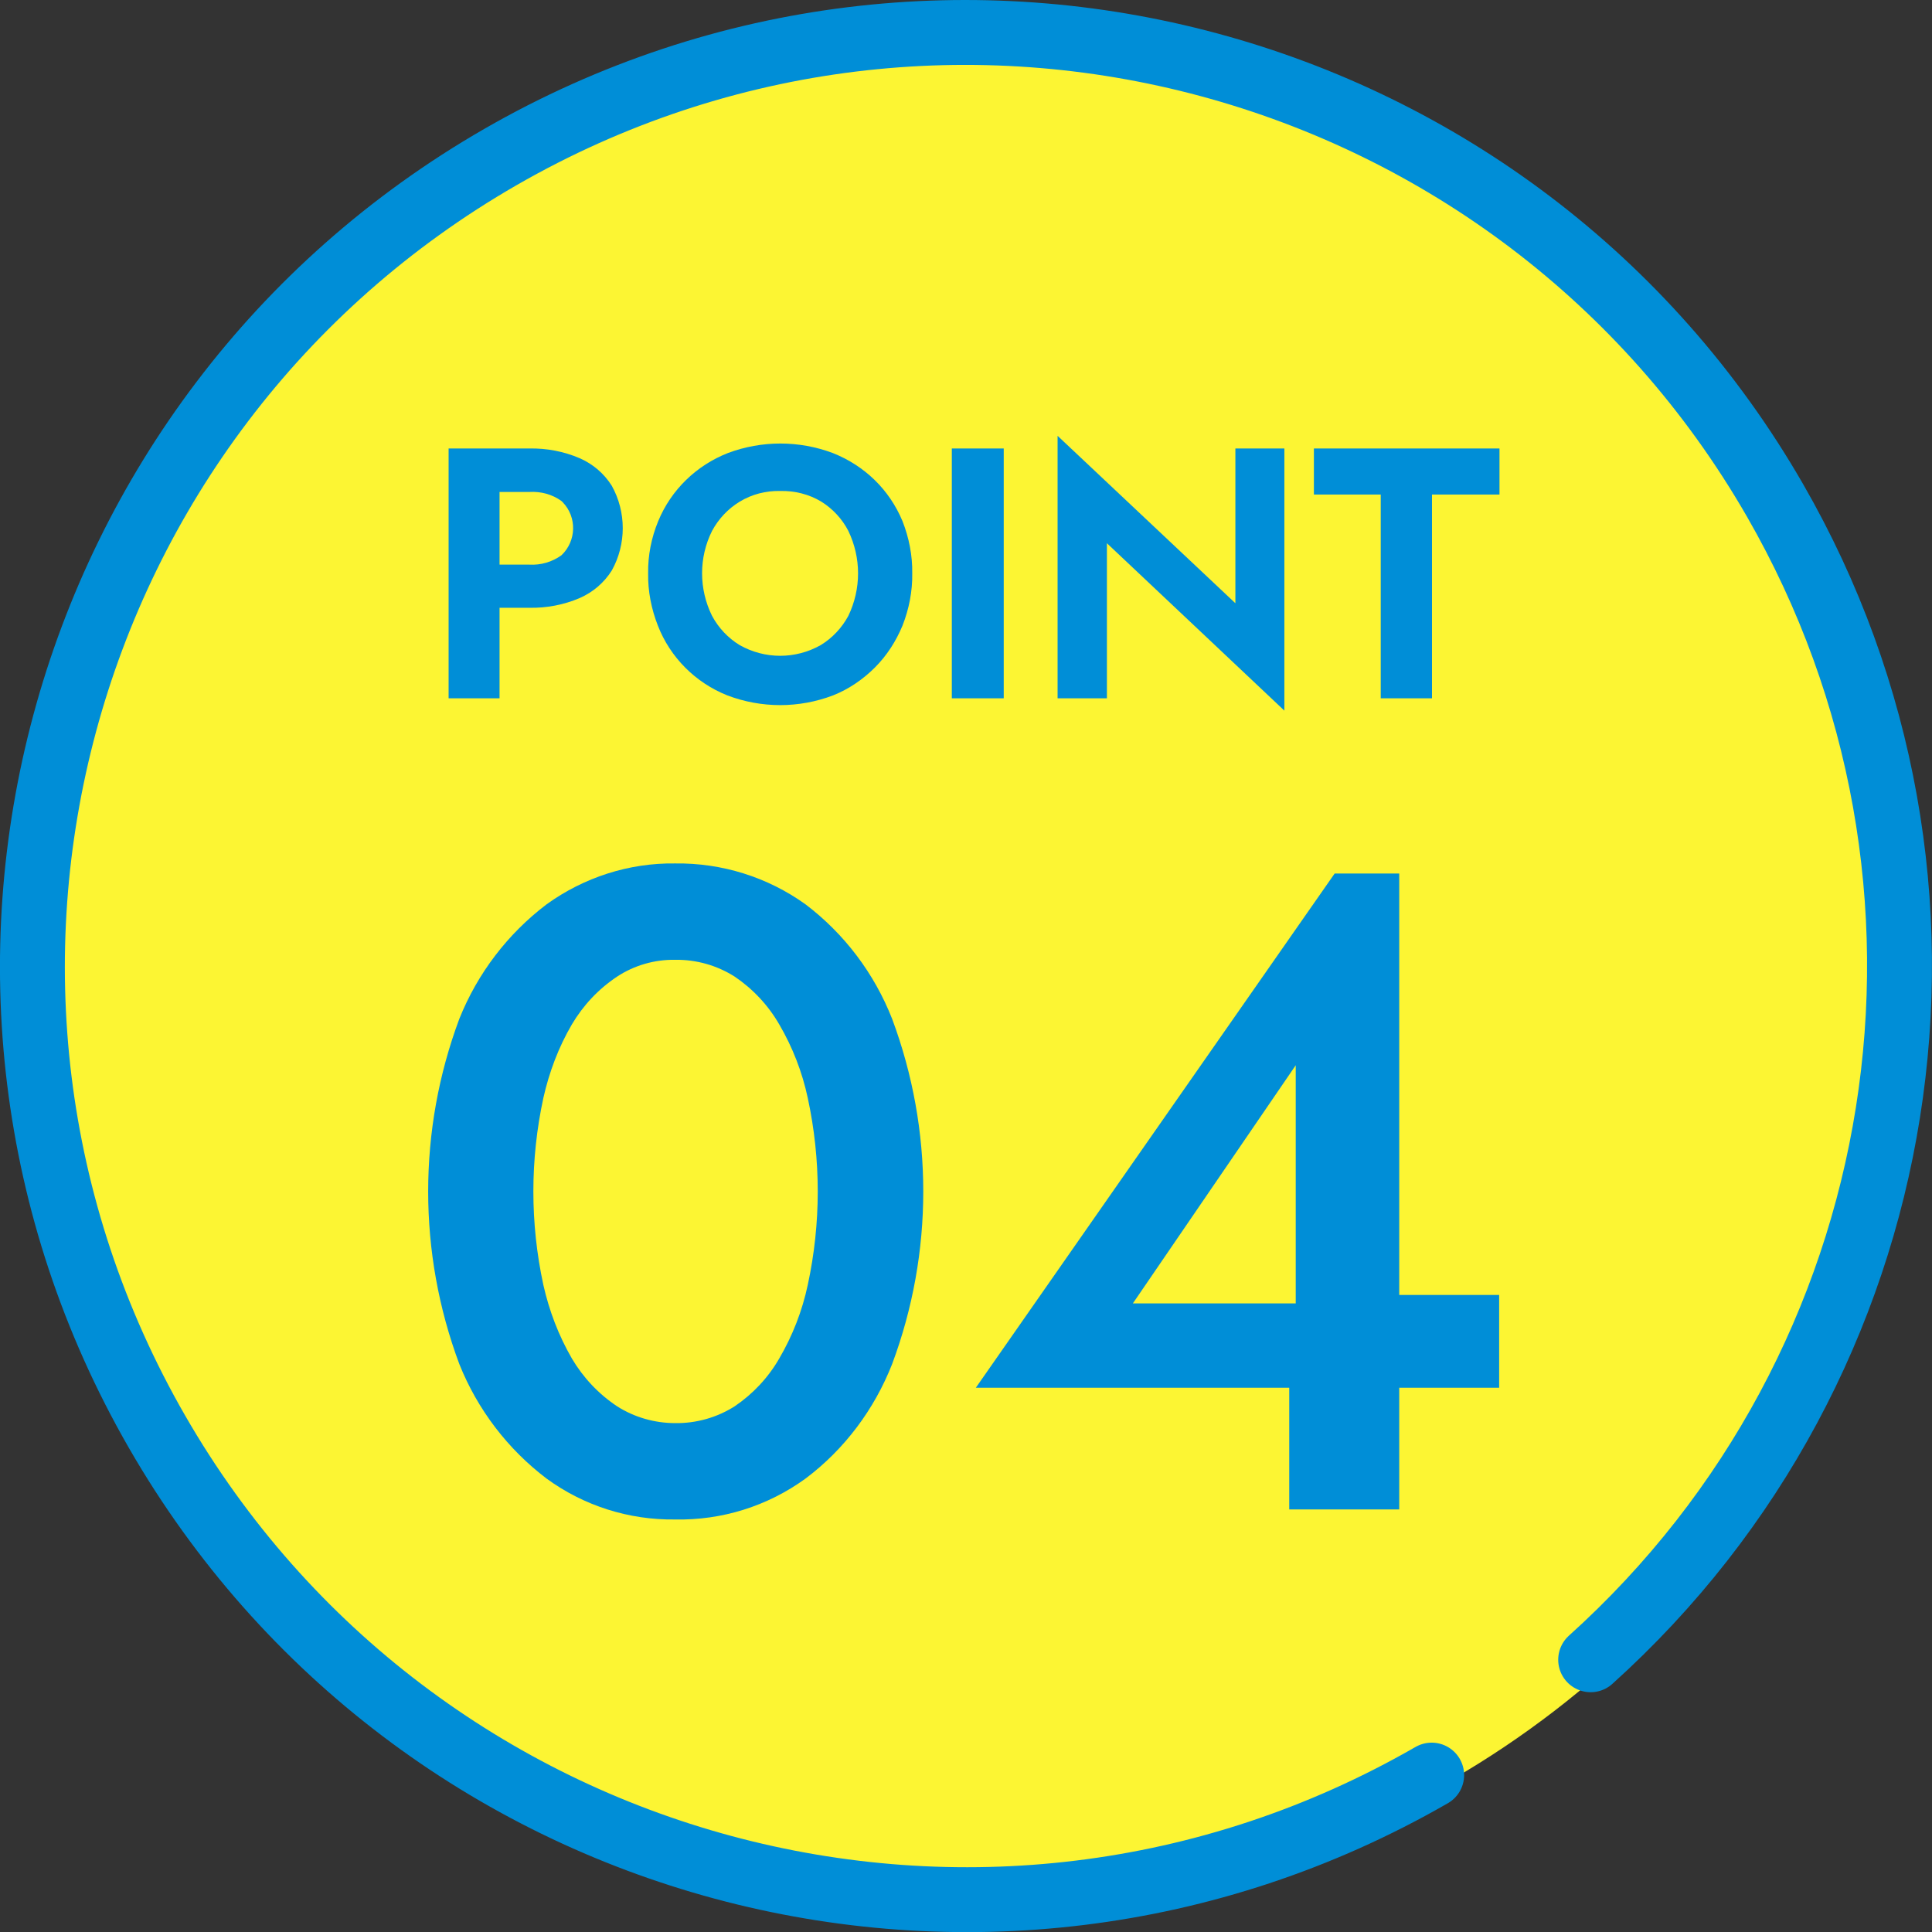
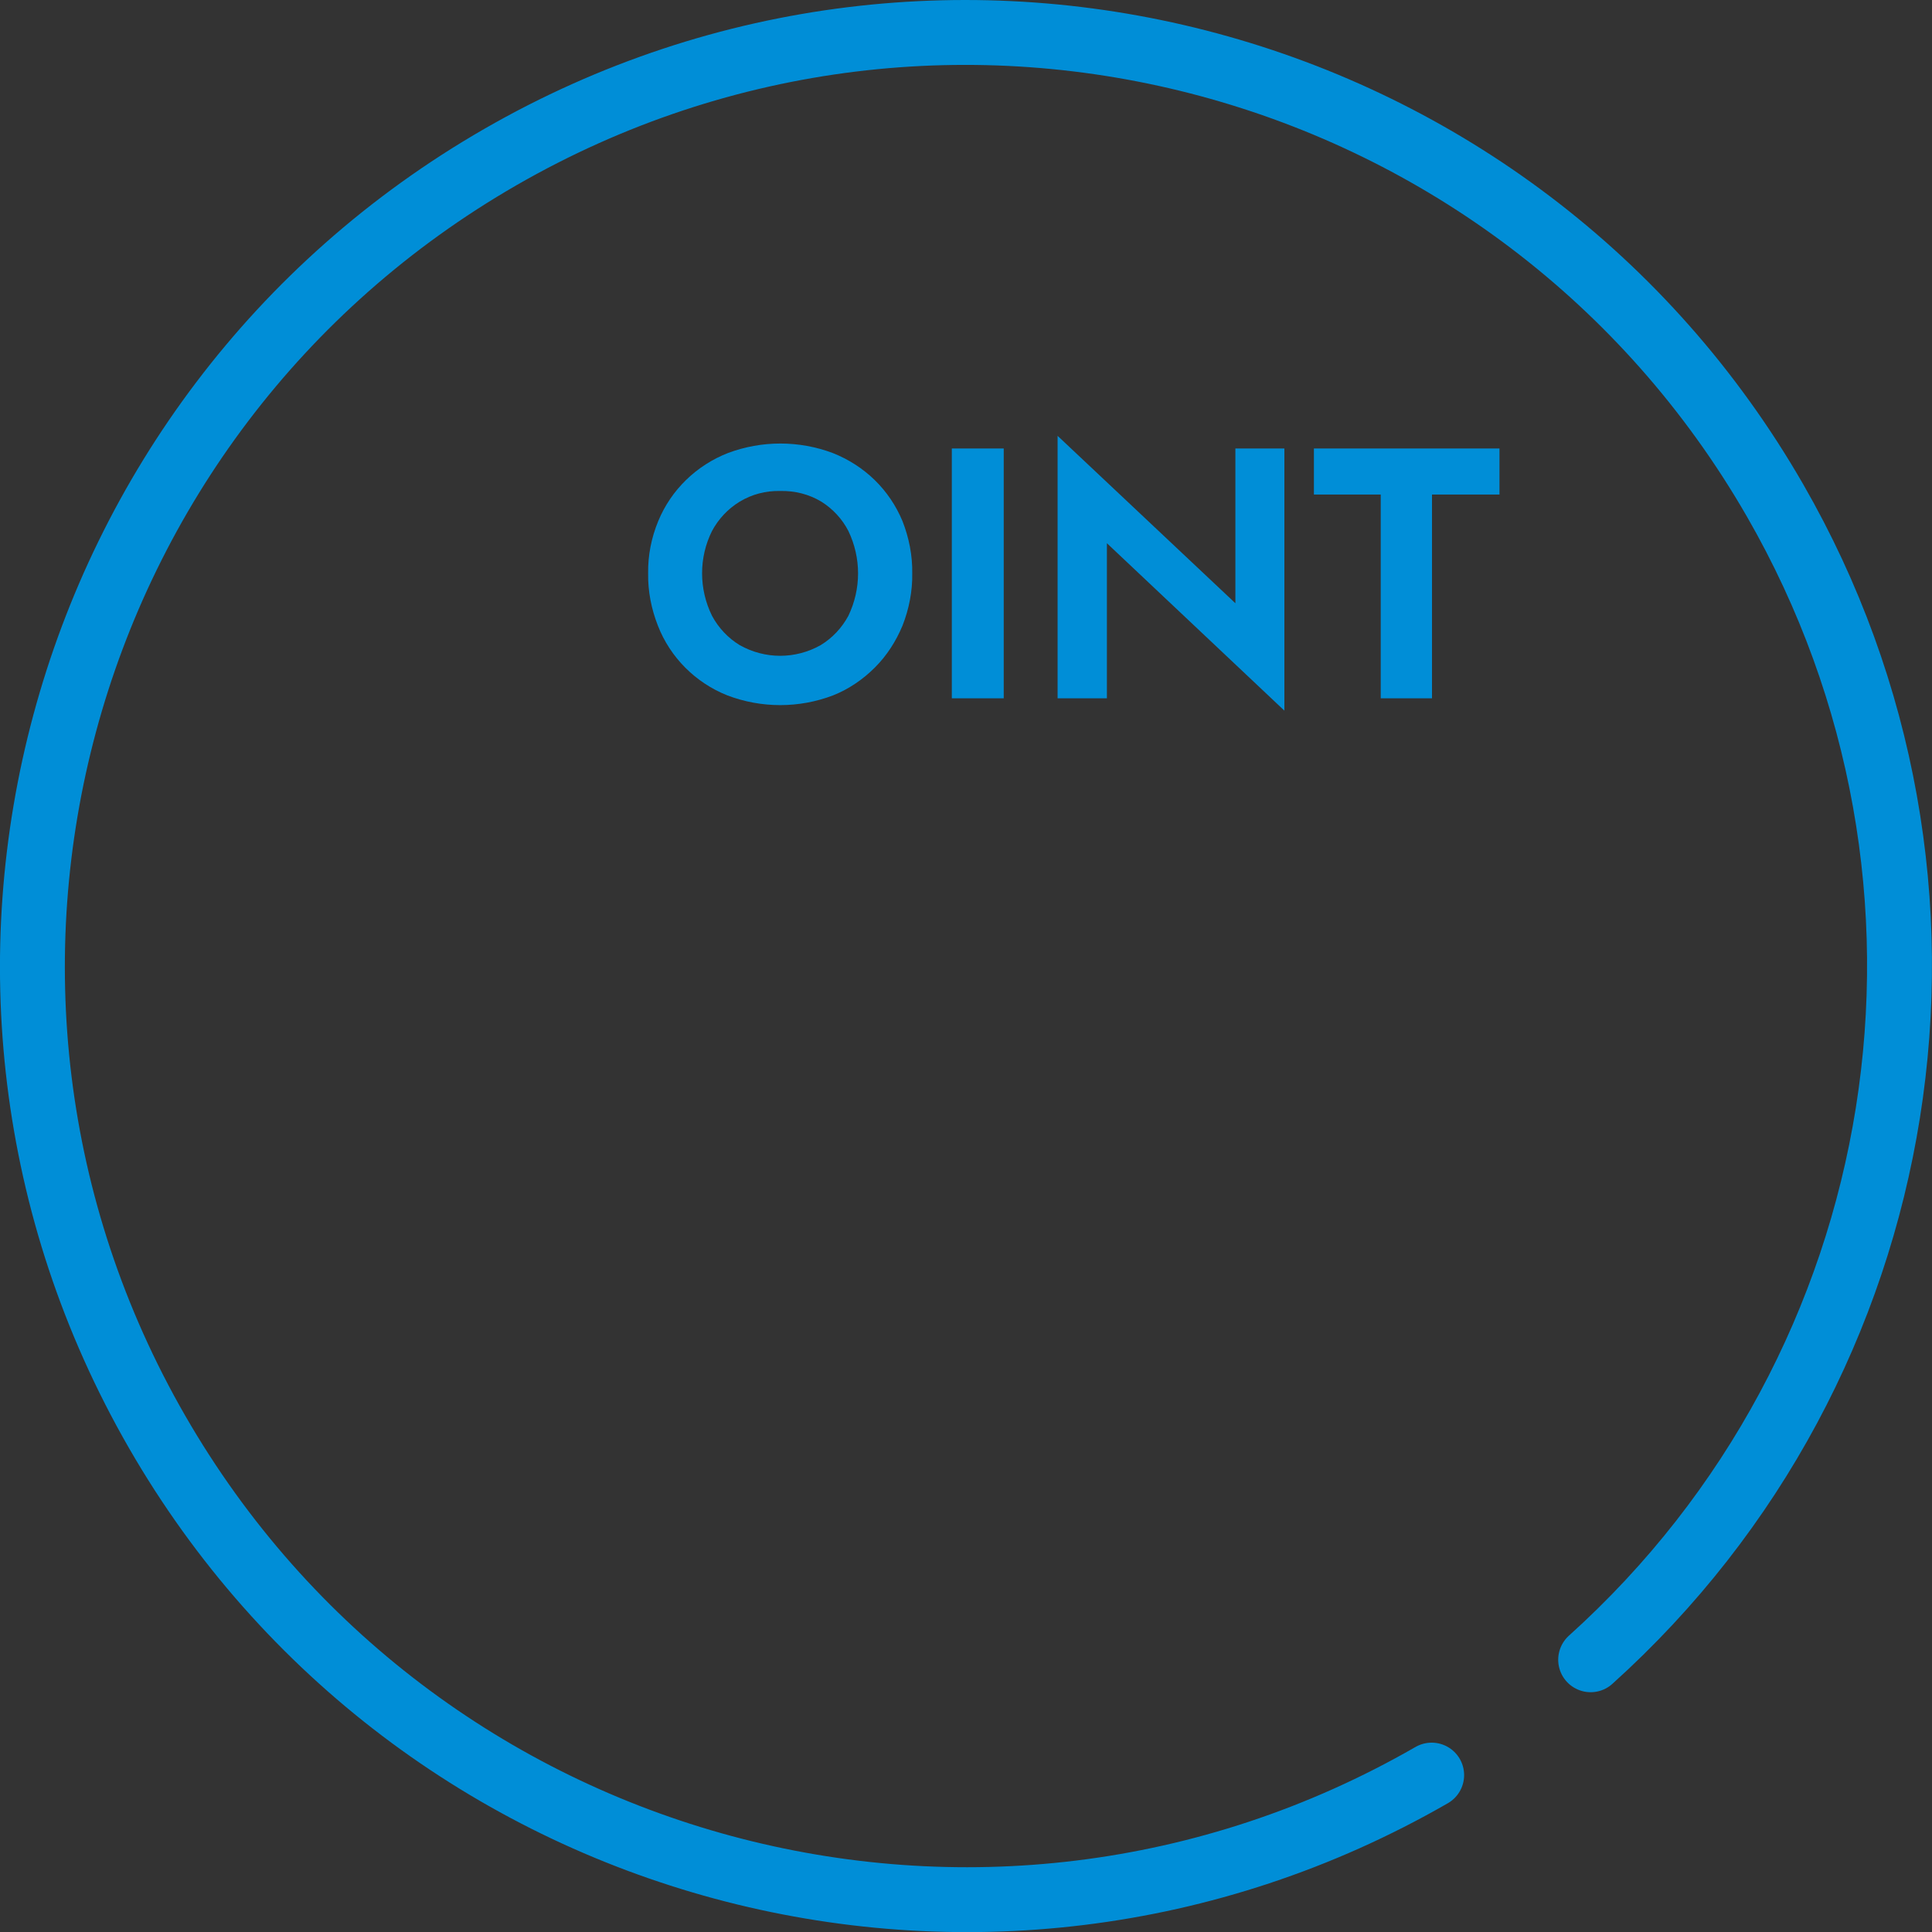
<svg xmlns="http://www.w3.org/2000/svg" id="a" width="59.548" height="59.552" viewBox="0 0 59.548 59.552">
  <rect x="0" y="0" width="59.548" height="59.552" fill="#333333" stroke="none" />
  <defs>
    <style>.f{fill:#008ed7;fill-rule:evenodd;}.f,.g{stroke-width:0px;}.h{fill:none;stroke:#008ed7;stroke-linecap:round;stroke-width:2px;}.g{fill:#fcf533;}</style>
  </defs>
-   <circle id="b" class="g" cx="30.217" cy="29.755" r="29" />
  <path id="c" class="h" d="M44.127,54.712c-13.772,7.926-31.361,3.187-39.288-10.584S1.653,12.766,15.424,4.84c13.772-7.926,31.361-3.187,39.287,10.584,6.769,11.761,4.4,26.653-5.684,35.733" />
-   <path id="d" class="f" d="M27.497,31.403c-.55-1.4-1.47-2.62-2.67-3.53-1.17-.84-2.58-1.28-4.02-1.26-1.42-.02-2.81.43-3.96,1.26-1.2.91-2.13,2.13-2.69,3.53-1.28,3.43-1.28,7.21,0,10.64.56,1.4,1.49,2.62,2.69,3.53,1.15.84,2.54,1.28,3.96,1.26,1.44.03,2.85-.41,4.02-1.26,1.2-.9,2.12-2.13,2.67-3.53,1.28-3.43,1.28-7.21,0-10.64ZM24.897,39.603c-.17.8-.47,1.57-.88,2.27-.34.59-.81,1.09-1.37,1.47-.55.35-1.19.53-1.84.52-.63,0-1.26-.18-1.79-.52-.57-.38-1.04-.88-1.39-1.47-.41-.71-.7-1.47-.88-2.27-.41-1.9-.41-3.86,0-5.76.18-.8.47-1.57.88-2.27.35-.59.82-1.09,1.39-1.47.53-.35,1.16-.53,1.79-.52.65-.01,1.29.17,1.84.52.56.38,1.03.88,1.37,1.47.41.7.71,1.47.88,2.27.41,1.9.41,3.86,0,5.76Z" />
-   <path class="f" d="M43.127,39.913v-12.99h-1.99l-11.06,15.85h9.66v3.75h3.39v-3.75h3.08v-2.86h-3.08ZM34.917,40.173l5.02-7.34v7.34h-5.02Z" />
  <path id="e" class="f" d="M40.497,13.823v1.42h2.06v6.28h1.58v-6.28h2.08v-1.42h-5.72ZM38.077,13.823v4.77l-5.48-5.16v8.09h1.52v-4.78l5.47,5.16v-8.08h-1.51ZM29.337,13.823v7.7h1.6v-7.7h-1.6ZM27.817,16.063c-.2-.48-.49-.91-.86-1.27s-.81-.64-1.29-.83c-1.04-.39-2.19-.39-3.23,0-.97.38-1.75,1.13-2.15,2.1-.21.51-.32,1.06-.31,1.61-.01.55.1,1.1.3,1.61.38.98,1.16,1.76,2.14,2.15,1.05.4,2.21.4,3.26,0,.48-.19.92-.49,1.29-.86s.65-.81.85-1.29c.2-.51.31-1.06.3-1.61.01-.55-.1-1.1-.3-1.61ZM26.147,18.983c-.2.37-.49.68-.85.9-.78.44-1.72.44-2.5,0-.36-.22-.65-.53-.85-.9-.41-.83-.41-1.8,0-2.62.2-.37.49-.68.85-.9.38-.23.81-.34,1.25-.33.45-.01.89.1,1.27.33.35.22.64.53.83.9.4.83.4,1.79,0,2.62Z" />
-   <path class="f" d="M18.857,14.973c-.24-.38-.58-.67-.99-.85-.49-.21-1.02-.31-1.55-.3h-2.49v7.7h1.57v-2.79h.92c.53.01,1.06-.09,1.55-.3.41-.18.75-.47.99-.85.45-.81.45-1.8,0-2.61ZM17.307,17.113c-.29.21-.64.31-.99.29h-.92v-2.24h.92c.35-.02.7.07.99.28.01.01.03.03.04.04.44.46.42,1.19-.04,1.63Z" />
</svg>